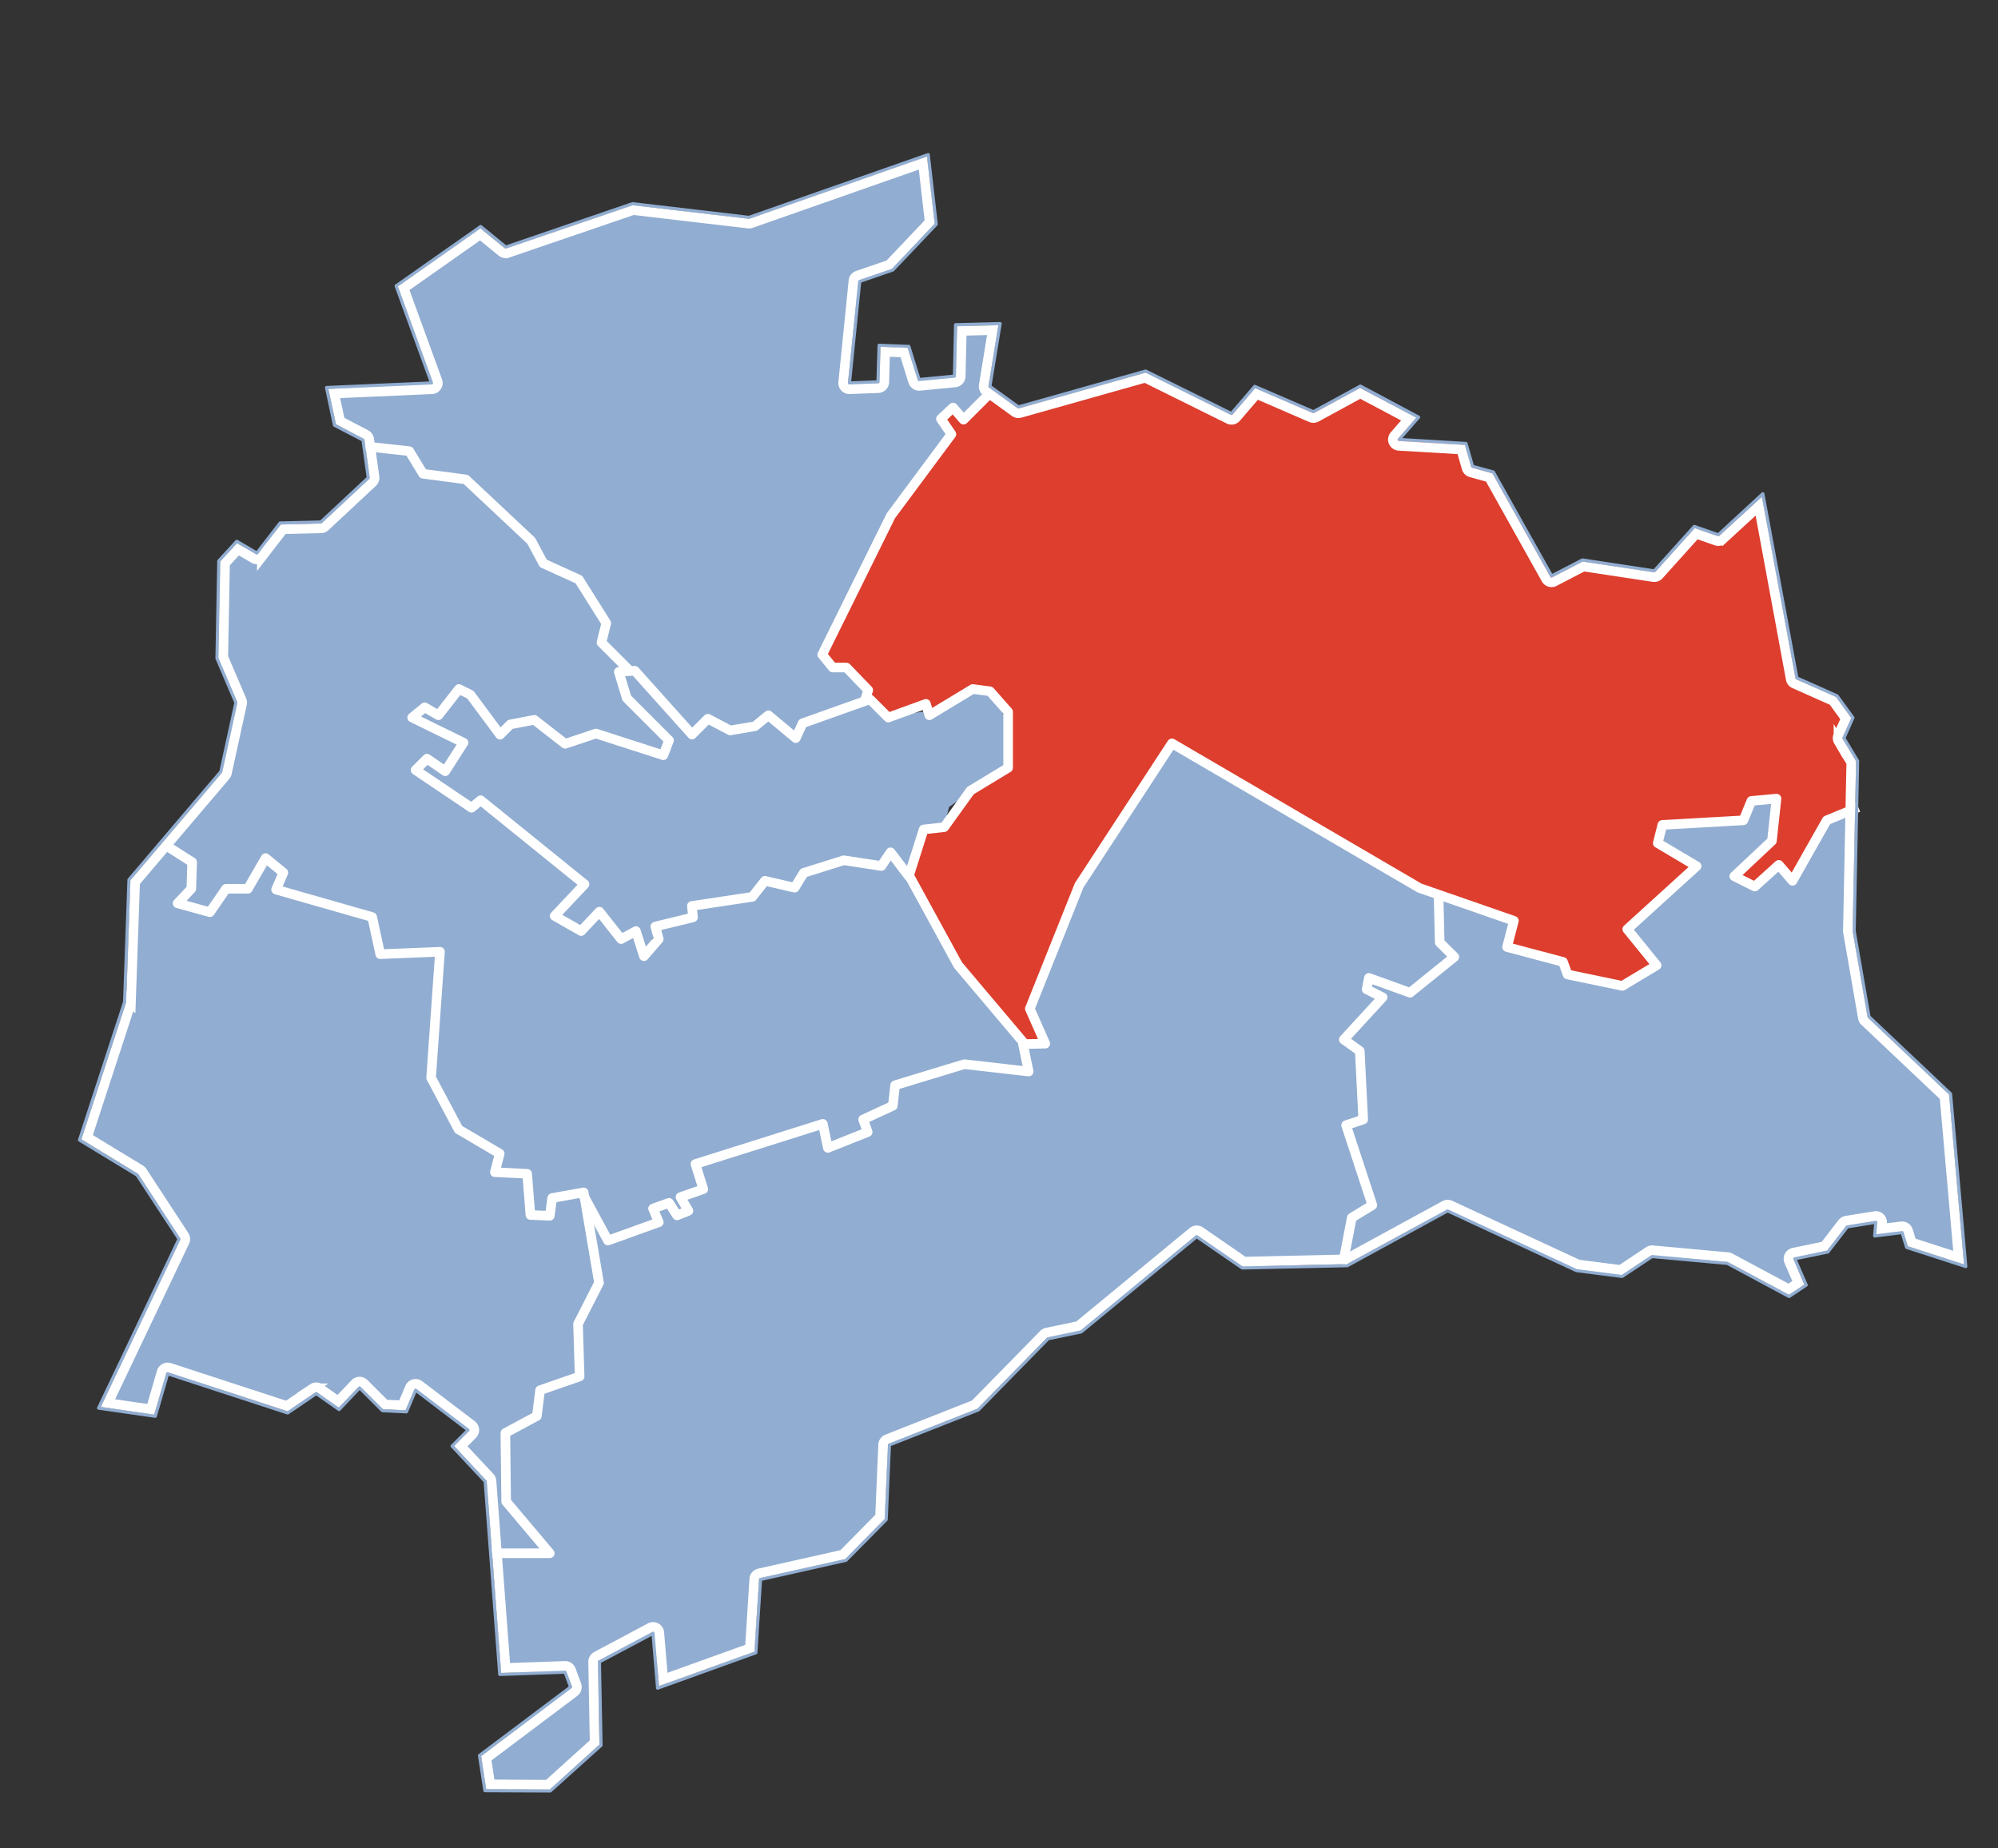
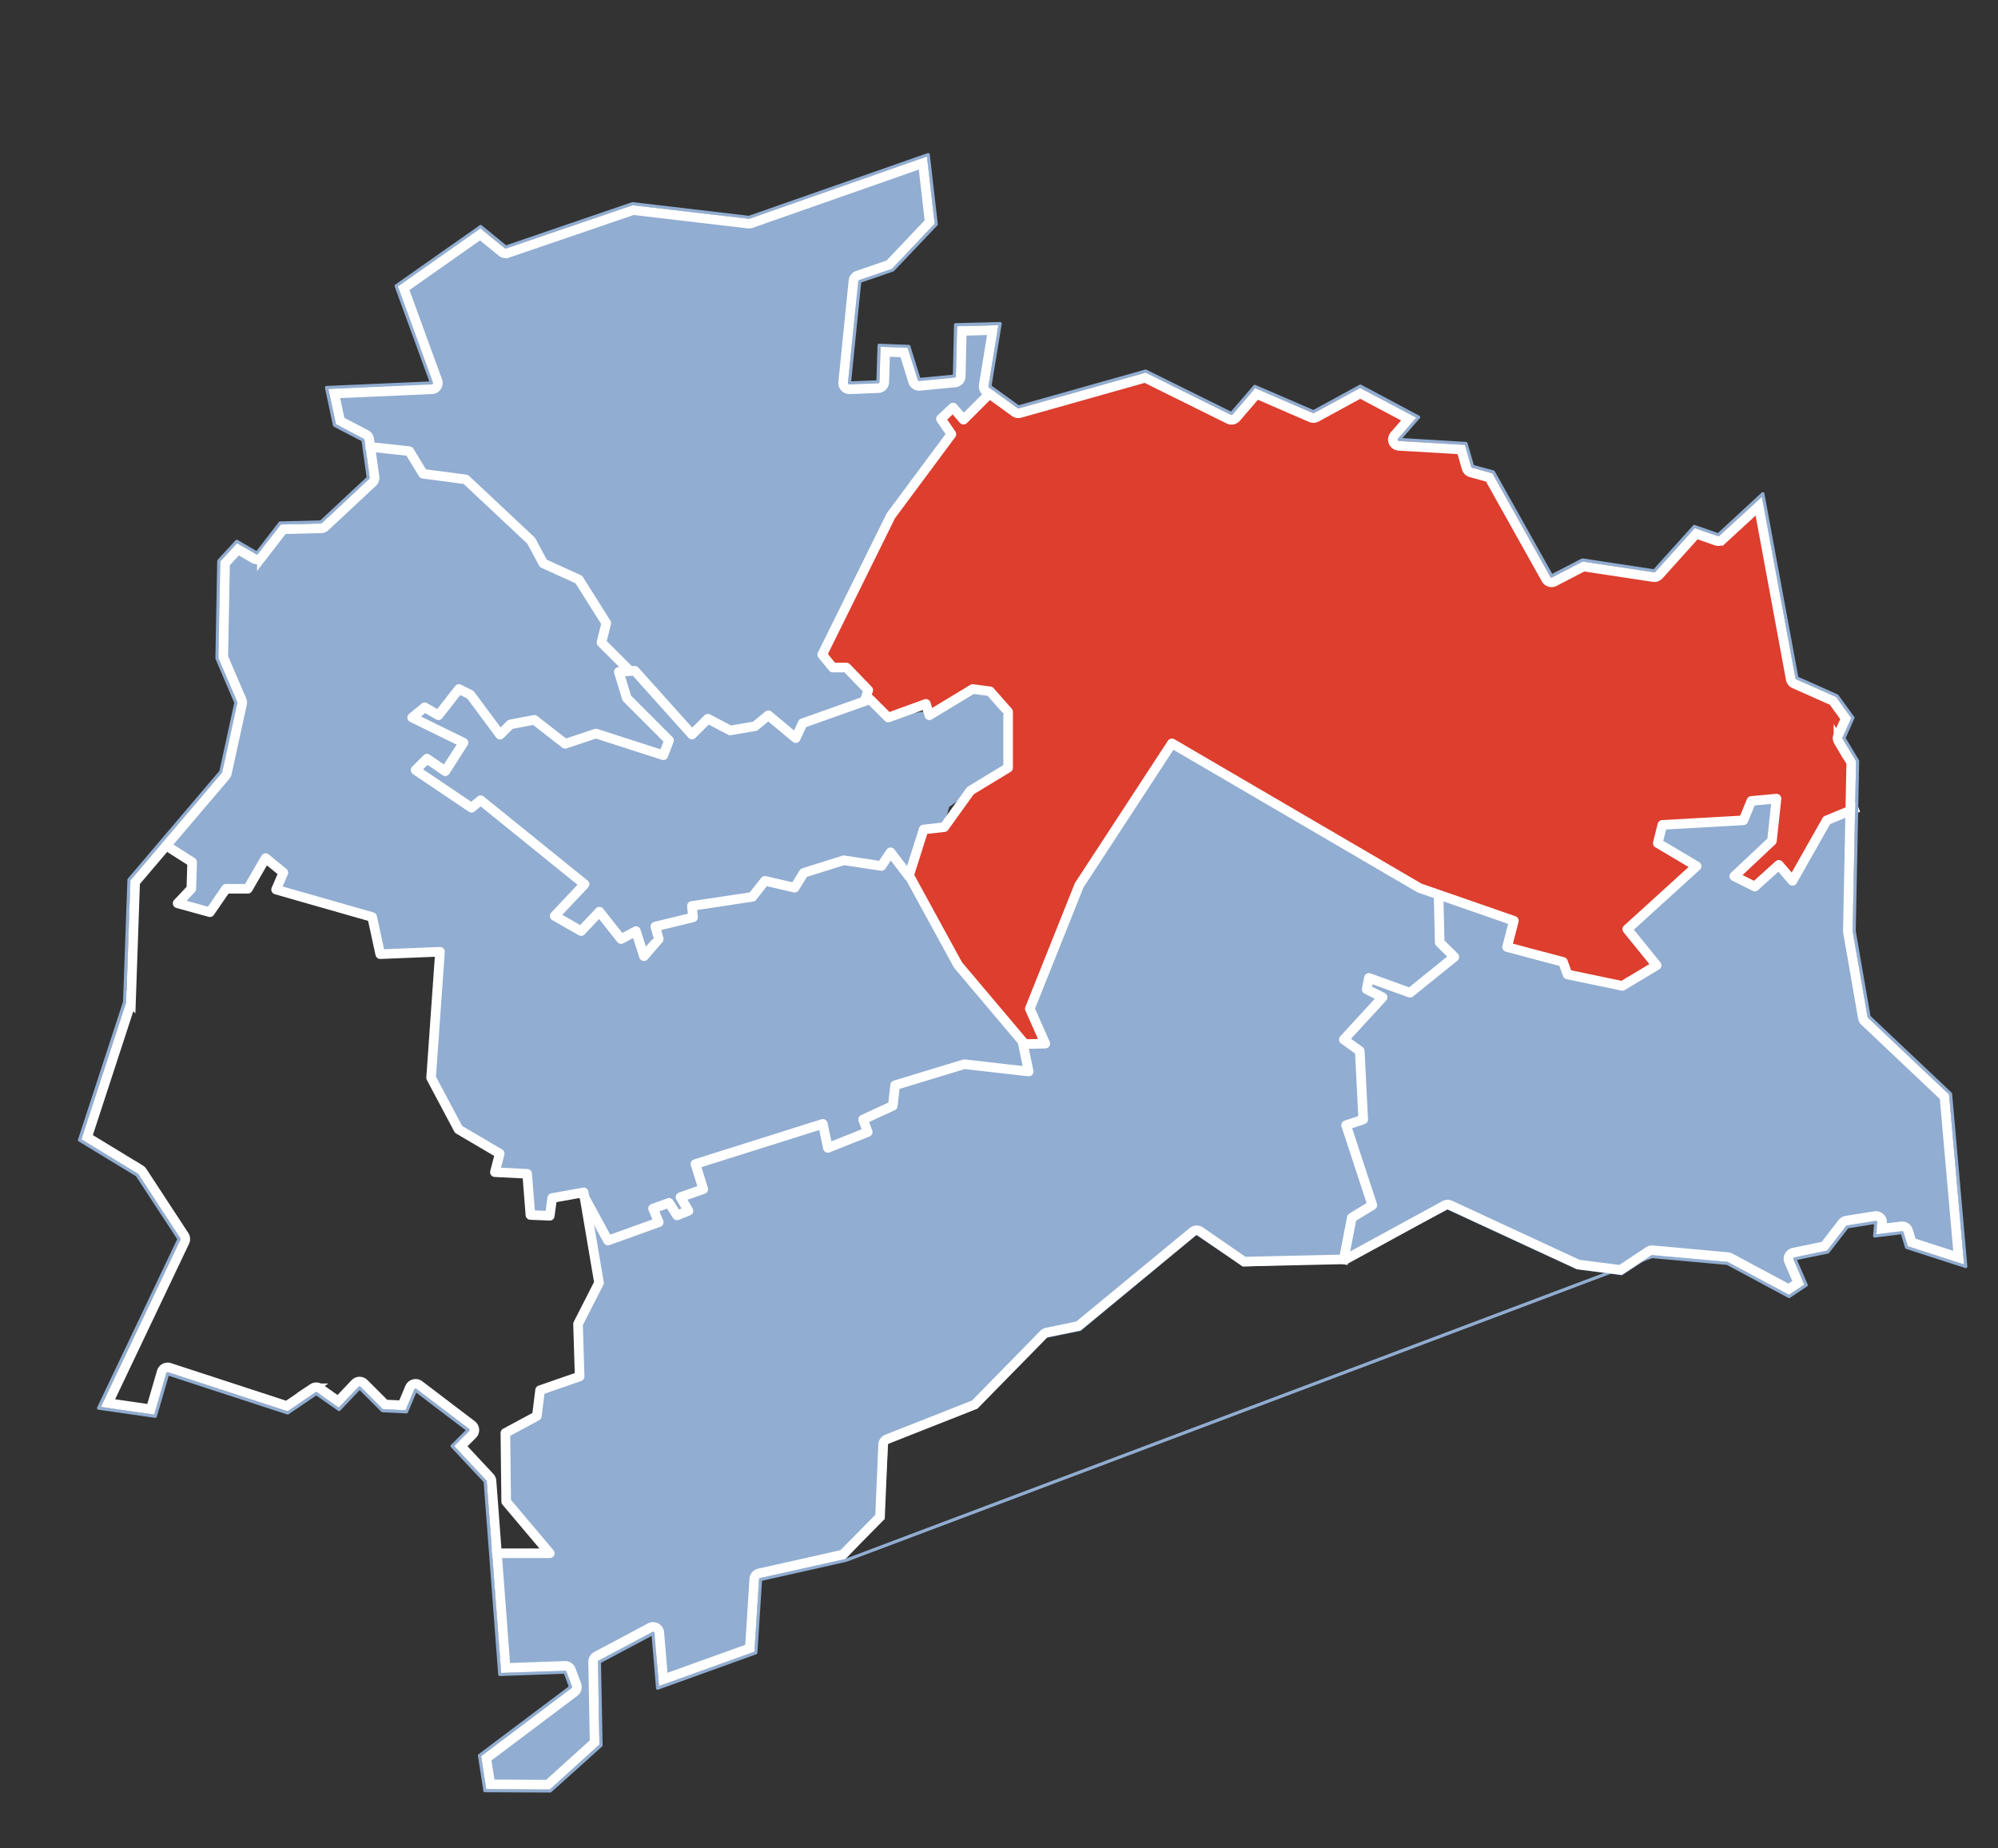
<svg xmlns="http://www.w3.org/2000/svg" version="1.1" width="625" height="578" id="svg2" style="display:inline">
  <rect width="100%" height="100%" fill="#333333" stroke="none" />
  <defs id="defs4" />
  <g id="layer4" style="display:inline">
    <path d="m 272.191,218.893 6.158,5.303 12.996,-2.045 12.949,-6.241 5.143,0.287 7.666,12.478 -2.103,11.647 -10.768,6.807 -7.311,5.254 -1.603,5.711 -6.432,1.439 -5.332,12.478 -4.751,-4.304 -2.857,2.583 -7.069,1.071 -5.161,-1.986 -15.092,7.722 -9.177,-0.745 -4.298,4.19 -18.636,6.133 -10.209,2.983 -4.904,8.777 -2.709,-6.33 -4.551,1.019 -6.659,-7.583 -5.754,5.566 -8.485,-4.603 7.41,-8.506 -17.399,-14.52 -12.179,-12.936 -3.236,2.056 -17.182,-11.742 2.814,-3.593 5.545,2.814 5.693,-7.835 -15.052,-7.774 3.11,-3.436 4.991,1.746 7.017,-6.921 5.458,6.686 5.343,6.149 11.259,-3.55 9.174,6.721 9.219,-1.764 8.371,-0.166 12.958,6.006 2.574,-4.529 -12.318,-11.773 -2.818,-8.615 4.495,-1.555 6.523,7.399 10.123,13.424 6.529,-5.758 7.269,3.654 11.629,-3.907 8.144,5.568 2.643,-3.27 17.942,-7.15 0,-2e-5 0.379,-0.505 0,-5e-5 0,-2e-5 0,4e-5 2.527,-0.031 z" id="path3728" style="fill:#91add1;fill-opacity:1;stroke:none" />
    <path d="m 301.542,130.744 -3.393,-2.679 -3.571,2.5 2.679,5.536 -18.214,24.643 -21.786,44.107 3.393,3.929 4.375,0.268 5.982,7.232 -0.315,3.22 -19.42,6.876 -2.288,4.302 -8.512,-6.677 -4.102,3.062 -7.942,1.187 -6.975,-3.138 -4.919,4.071 -18.041,-19.255 -3.398,-1.487 -6.7,-7.574 1.004,-5.873 -8.164,-13.476 -11.198,-5.455 -3.639,-6.674 -20.823,-19.497 -13.025,-1.885 -4.339,-6.923 -12.242,-1.018 -1.974,-2.804 -8.691,-4.842 -2.485,-10.749 32.672,-1.788 -10.874,-30.259 25.654,-17.826 7.765,6.14 39.909,-13.387 36.348,3.995 55.484,-19.221 2.388,20.552 -13.04,14.055 -10.579,3.653 -3.444,32.478 9.938,-0.298 0.49,-11.127 8.331,0.431 3.436,10.012 11.691,-1.158 0.502,-15.759 12.492,-0.194 -3.652,21.986 -6.786,6.786 z" id="path3730" style="fill:#91add1;fill-opacity:1;stroke:none;display:inline" />
    <path d="m 309.791,121.571 8.661,6.161 39.821,-10.804 26.964,12.946 7.515,-8.125 18.02,7.411 14.643,-7.589 17.143,9.196 -5.357,6.786 20.625,1.696 2.232,6.786 6.83,2.054 18.348,32.679 9.911,-4.911 22.5,3.214 12.5,-13.482 7.411,2.143 13.482,-11.964 10.536,56.696 12.811,5.625 4.554,6.337 -2.722,6.61 c 0,0 4.107,7.321 4.107,7.321 0,0 -0.179,14.732 -0.179,14.732 l -8.5,3.645 -10.875,18.319 -4.375,-4.286 -7.395,6.321 -6.265,-3.196 11.357,-10.98 1.321,-13.217 -7.829,1.069 -2.528,5.717 -24.911,1.607 -1.429,5.625 11.5,7.265 -20.786,19.699 8.304,10.982 -10.362,6.564 -17.094,-3.735 -1.296,-3.589 -17.319,-4.775 1.699,-7.842 -29.048,-10.638 -77.829,-44.735 -28.617,44.041 -15.579,38.638 4.421,10.523 -6.475,0.459 -20.548,-24.714 -16.056,-29.186 5.622,-13.51 6.283,-0.819 8.024,-11.435 11.496,-6.764 0.179,-17.143 -5.634,-6.86 -5.277,-0.431 -13.298,7.643 -1.69,-2.855 -11.512,3.574 -6.607,-7.143 -6.429,-8.214 -4.375,0 -3.214,-4.107 21.488,-43.605 18.691,-25.145 -2.941,-4.849 3.416,-3.125 3.365,3.064 8.571,-9.375 z" id="path3754" style="fill:#dd3e2e;fill-opacity:1;stroke:none;display:inline" />
    <path d="m 128.046,141.297 4.143,6.773 13.622,2.064 20.282,18.746 3.984,7.362 10.972,4.997 8.438,13.788 -1.115,6.046 7.995,8.824 -2.642,0.328 2.626,8.185 12.744,13.461 -1.589,4.217 -21.259,-6.283 -9.492,2.584 -9.734,-7.117 -7.515,1.487 -3.013,2.658 -9.296,-12.12 -3.734,-1.487 -6.209,7.502 -4.441,-1.959 -3,3.178 14.838,7.767 -5.273,8.173 -5.808,-2.898 -3.298,3.342 17.099,11.765 3.104,-2.138 31.866,26.113 -8.454,9.627 7.561,4.709 6.061,-5.704 6.966,8.155 4.219,-1.903 2.898,7.339 4.282,-5.074 -0.629,-4.002 11.515,-2.883 -0.255,-3.474 18.721,-3.002 4.069,-4.724 8.824,2.14 3.224,-4.592 12.55,-4.041 11.573,1.546 2.898,-4.025 5.928,6.492 15.591,28.871 19.956,23.731 1.487,8.839 -19.716,-1.931 -21.583,6.579 -0.906,6.359 -9.033,4.398 0.952,3.729 -11.839,5.005 -2.138,-7.099 -39.22,12.581 1.752,7.502 -6.083,2.658 1.774,3.908 -3.745,1.472 -2.316,-3.431 -4.933,1.561 1.503,4.097 -15.418,5.959 -8.122,-14.918 -9.604,1.724 -0.801,5.556 -5.867,-0.564 -1.084,-12.599 -10.074,-0.712 1.339,-5.66 -13.101,-8.017 -8.336,-16.39 2.541,-38.712 -18.198,0.579 -3.209,-11.706 -29.177,-8.571 1.577,-5.229 -5.125,-4.13 -5.691,9.033 -6.714,0.311 -5.273,6.936 -9.27,-2.553 3.372,-4.306 0.105,-8.574 -8.78,-5.586 18.79,-22.369 4.625,-21.792 -6.015,-13.966 0.65,-30.307 5.229,-5.326 6.094,2.703 7.591,-8.351 12.841,-0.86 14.915,-14.027 -0.955,-9.76" id="path3758" style="fill:#91add1;fill-opacity:1;stroke:none;display:inline" />
-     <path d="m 59.882,269.577 -0.089,8.469 -4.74,4.484 10.474,2.525 5.199,-6.923 6.836,-0.207 5.27,-9.538 5.852,4.755 -2.168,4.842 29.815,8.987 2.837,11.216 18.333,-0.372 -2.661,38.983 8.543,16.206 12.984,7.964 -1.309,5.405 9.686,0.906 1.173,12.732 5.987,0.237 0.98,-5.525 9.744,-1.605 4.607,28.164 -6.344,12.599 0.089,16.236 -11.857,4.783 -1.171,7.739 -9.627,5.839 0.061,21.05 12.925,16.073 -17.293,0.237 -1.724,-22.578 -10.074,-11.086 4.666,-4.959 -17.145,-12.89 -3.102,6.661 -6.701,-0.368 -7.546,-6.951 -6.561,6.337 -7.015,-4.707 -8.941,5.704 -37.911,-11.813 -3.895,12.951 -16.402,-2.293 24.81,-52.327 -13.295,-20.534 -17.573,-10.772 13.979,-42.622 1.475,-38.276 9.68,-11.443 9.137,5.706 -3.5e-5,0 z" id="path3828" style="fill:#91add1;fill-opacity:1;stroke:none" />
    <path d="m 366.685,232.78 77.39,44.773 5.947,2.578 0.884,15.152 3.662,4.167 -13.696,10.979 -12.568,-4.413 -0.471,3.289 4.44,2.843 -11.441,13.076 4.441,3.462 0.594,21.614 -4.604,1.99 7.533,24.749 -5.617,3.711 -2.852,14.265 -31.447,1.127 -14.637,-9.846 -36.169,29.955 -10.64,2.151 -21.685,22.062 -27.932,11.061 -1.421,23.318 -11.839,12.775 -27.172,5.99 -1.663,22.657 -29.294,10.724 -2.082,-16.591 -17.247,9.142 0.102,26.017 -15.326,13.961 -19.578,0.028 -1.487,-10.305 28.22,-21.624 -2.051,-4.844 -20.022,0.214 -2.816,-36.967 17.524,-0.625 -13.221,-15.775 -0.089,-21.57 9.464,-5.423 1.408,-7.903 12.005,-4.232 -0.163,-16.387 6.194,-13.086 -4.694,-27.764 7.637,14.364 15.226,-5.365 -1.02,-4.207 4.783,-1.617 2.34,3.538 3.581,-1.356 -1.781,-4.294 6.255,-2.33 -1.78,-7.813 39.557,-12.402 1.559,7.173 12.599,-4.709 -0.952,-3.964 8.676,-4.696 0.934,-6.372 21.583,-6.224 19.657,1.765 -1.204,-8.02 6.187,-0.505 -4.167,-10.859 15.279,-38.386 29.168,-44.194 2e-5,1e-5 z" id="path3838" style="fill:#91add1;fill-opacity:1;stroke:none" />
    <path d="m 579.621,253.565 -0.298,37.73 4.663,27.241 25.586,23.889 4.479,52.571 -17.111,-5.39 -1.689,-4.52 -8.206,1.015 -0.13,-4.204 -9.464,1.487 -6.002,7.724 -10.425,2.326 3.071,8.142 -4.612,2.944 -19.055,-9.956 -23.603,-1.824 -9.461,6.135 -14.178,-1.875 -40.424,-18.683 -32.254,16.815 2.477,-14.53 5.906,-3.75 -7.209,-24.951 4.814,-1.752 -1.145,-21.259 -4.724,-3.847 11.469,-13.221 -4.502,-2.408 0.921,-3.594 12.272,4.428 13.757,-11.053 -4.149,-4.344 0.137,-14.344 22.7,7.533 -1.487,7.977 17.173,4.946 1.768,4.293 16.948,3.046 10.267,-6.449 -8.546,-11.165 21.037,-19.912 -11.647,-7.278 1.605,-5.303 25.004,-1.826 2.405,-5.913 7.977,-0.699 -1.722,13.415 -11.232,10.8 6.135,3.089 7.324,-6.329 4.398,4.724 11.025,-18.956 7.961,-2.939 z" id="path3840" style="fill:#91add1;fill-opacity:1;stroke:none" />
  </g>
  <g id="layer6" style="display:inline">
    <path d="m 270.342,219.648 1.263,-3.788 -6.819,-7.071 -4.293,0 -3.283,-4.041 21.466,-43.437 18.94,-25.506 -3.283,-4.798 3.788,-3.536 3.283,3.788 8.081,-8.081" id="path3854" style="fill:none;stroke:#ffffff;stroke-width:3;stroke-linecap:butt;stroke-linejoin:round;stroke-miterlimit:4;stroke-opacity:1;stroke-dasharray:none;display:inline" />
    <path d="m 196.727,209.547 -8.586,-8.586 1.515,-6.061 -8.586,-13.637 -11.112,-5.051 -3.788,-7.071 -20.456,-19.193 -13.385,-1.768 -4.293,-7.071 -13.89,-1.515" id="path3878" style="fill:none;stroke:#ffffff;stroke-width:3;stroke-linecap:butt;stroke-linejoin:round;stroke-miterlimit:4;stroke-opacity:1;stroke-dasharray:none" />
    <path d="m 51.77,264.348 8.334,5.303 -0.253,8.334 -4.293,4.546 10.102,2.778 5.051,-7.324 6.819,0 5.556,-9.596 5.556,4.546 -2.273,5.303 30.052,8.586 2.525,11.617 18.688,-0.758 -2.778,39.396 8.586,16.162 12.879,7.576 -1.515,5.808 10.102,0.505 1.01,12.879 6.061,0.253 0.758,-5.556 9.849,-1.768 4.798,28.284 -6.566,12.879 0.505,16.415 -12.374,4.293 -1.01,8.081 -9.849,5.303 0.253,21.466 13.637,16.162 -18.491,0" id="path3880" style="fill:none;stroke:#ffffff;stroke-width:3;stroke-linecap:butt;stroke-linejoin:round;stroke-miterlimit:4;stroke-opacity:1;stroke-dasharray:none" />
    <path d="m 284.286,274.071 -5.714,-7.5 -2.857,4.286 -11.786,-1.786 -12.5,3.929 -2.857,4.643 -9.286,-2.143 -3.929,5 -18.929,2.857 0.357,3.571 -11.786,2.857 1.071,3.929 -4.643,5.357 -2.5,-7.857 -4.643,2.5 -6.786,-8.571 -5.714,6.071 -8.276,-4.73 9.347,-9.913 -32.5,-26.281 -2.857,2.352 -17.5,-11.786 3.571,-3.571 5.714,3.929 5.714,-8.929 -16.071,-7.857 3.929,-3.214 4.286,2.5 6.429,-8.214 3.571,1.786 9.286,12.5 3.214,-3.214 7.5,-1.429 9.643,7.5 9.643,-3.214 21.071,6.786 1.786,-4.643 -13.214,-13.214 -2.5,-8.214 5,-0.357 17.9,19.957 4.957,-4.957 6.995,3.676 7.753,-1.324 4.181,-3.423 8.571,7.143 2.143,-4.643 21.071,-7.5 5.714,5.714 11.786,-4.286 1.071,3.571 13.571,-8.214 5.4,0.714 5.671,6.429 0,17.5 -11.786,7.143 -8.214,11.429 -6.429,0.714 -4.643,14.643 z" id="path3882" style="fill:none;stroke:#ffffff;stroke-width:3;stroke-linecap:butt;stroke-linejoin:round;stroke-miterlimit:4;stroke-opacity:1;stroke-dasharray:none" />
    <path d="M 321.786,328 299.679,301.817 283.929,273" id="path3884" style="fill:none;stroke:#ffffff;stroke-width:3;stroke-linecap:butt;stroke-linejoin:round;stroke-miterlimit:4;stroke-opacity:1;stroke-dasharray:none" />
    <path d="m 450,279.786 0.357,15 4.582,4.52 -13.867,11.194 -12.857,-4.643 -0.714,3.571 5,2.5 -12.143,13.214 5,3.571 1.071,21.429 -5.357,1.786 8.214,25 -6.429,3.929 -2.796,14.52" id="path3886" style="fill:none;stroke:#ffffff;stroke-width:3;stroke-linecap:butt;stroke-linejoin:round;stroke-miterlimit:4;stroke-opacity:1;stroke-dasharray:none" />
    <path d="M 181.696,372.375 190.179,388 206.071,382.286 204.286,378 l 5,-1.786 2.5,3.929 3.571,-1.429 -2.5,-4.286 7.143,-2.5 -2.457,-7.857 39.852,-12.561 1.577,7.518 12.457,-4.957 -1.429,-3.929 9.286,-4.286 0.714,-6.429 21.648,-6.577 20.137,2.291 -1.786,-8.571 6.977,-0.148 -4.834,-10.923 15.433,-38.601 29.018,-44.404 77.457,45.253 29.52,10.253 -2.143,8.214 17.5,4.643 1.429,3.929 17.143,3.571 10.714,-6.429 -9.181,-11.299 21.692,-19.712 -12.153,-7.204 L 520,258 l 25.357,-1.429 2.5,-6.071 7.857,-0.714 L 554.286,263 542.5,274.071 l 6.429,3.214 7.5,-6.786 4.286,5 10.714,-18.929 9.877,-4.077" id="path3890" style="fill:none;stroke:#ffffff;stroke-width:3;stroke-linecap:butt;stroke-linejoin:round;stroke-miterlimit:4;stroke-opacity:1;stroke-dasharray:none" />
  </g>
  <g id="layer3" style="display:inline">
-     <path d="m 551.429,154.429 10.653,57.623 12.561,5.592 4.975,6.847 -2.832,6.367 4.286,7.143 -1.071,53.214 4.643,26.786 25.505,24.112 4.765,54.015 -18.485,-5.985 -1.429,-4.643 -8.571,1.071 0.357,-4.286 -8.929,1.429 -6.071,7.857 -10.357,2.143 3.571,8.214 L 559.643,405.5 540.357,395.143 516.786,393 l -9.372,6.219 -14.25,-1.811 -40.332,-18.694 -31.378,17.143 -32.883,0.714 -14.224,-9.791 -36.133,29.791 -10.357,2.143 -21.822,22.265 -27.821,10.949 -1.01,23.362 L 264.643,488 237.893,494.01 236.429,516.929 205.714,528 l -1.429,-17.143 -16.786,8.929 0.505,26.097 -15.862,14.26 -20.444,-0.087 -1.699,-10.985 28.485,-21.403 -1.699,-4.668 -20.444,0.714 -4.556,-60.357 -10.357,-11.071 5,-5 -16.429,-12.5 -2.857,6.786 -7.5,-0.357 -7.143,-7.143 -6.429,6.786 -7.143,-5 -8.929,6.071 -37.561,-12.265 -3.867,13.301 -17.735,-2.551 25.173,-52.893 -13.117,-20 -18.016,-10.949 14.112,-43.189 1.367,-38.24 28.745,-33.806 4.704,-21.551 -5.923,-13.867 0.566,-30.48 5.628,-6.133 6.281,3.694 7.255,-9.408 12.77,-0.321 14.827,-13.842 -1.638,-11.786 -8.929,-4.643 -2.5,-11.786 32.857,-1.429 -11.071,-30.357 26.429,-18.571 7.857,6.429 39.643,-13.571 36.429,4.286 56.071,-19.643 2.5,21.786 -13.571,14.286 -10.357,3.571 -3.214,31.786 8.929,-0.357 0.357,-11.429 9.286,0.357 3.214,10.357 11.071,-1.071 0.357,-16.071 13.929,-0.357 -3.214,19.643 8.929,6.429 39.791,-11.219 26.847,13.276 7.291,-8.485 18.362,7.918 14.679,-8.005 18.214,9.704 -6.107,6.984 20.924,1.255 2.056,7.143 6.515,1.786 18.214,32.5 9.643,-5 22.475,3.423 12.525,-13.903 7.5,2.623 13.929,-12.857 z" id="path2931" style="fill:none;stroke:#91add1;stroke-width:1;stroke-linejoin:round;stroke-miterlimit:4;stroke-opacity:1;stroke-dasharray:none;display:inline" />
+     <path d="m 551.429,154.429 10.653,57.623 12.561,5.592 4.975,6.847 -2.832,6.367 4.286,7.143 -1.071,53.214 4.643,26.786 25.505,24.112 4.765,54.015 -18.485,-5.985 -1.429,-4.643 -8.571,1.071 0.357,-4.286 -8.929,1.429 -6.071,7.857 -10.357,2.143 3.571,8.214 L 559.643,405.5 540.357,395.143 516.786,393 L 264.643,488 237.893,494.01 236.429,516.929 205.714,528 l -1.429,-17.143 -16.786,8.929 0.505,26.097 -15.862,14.26 -20.444,-0.087 -1.699,-10.985 28.485,-21.403 -1.699,-4.668 -20.444,0.714 -4.556,-60.357 -10.357,-11.071 5,-5 -16.429,-12.5 -2.857,6.786 -7.5,-0.357 -7.143,-7.143 -6.429,6.786 -7.143,-5 -8.929,6.071 -37.561,-12.265 -3.867,13.301 -17.735,-2.551 25.173,-52.893 -13.117,-20 -18.016,-10.949 14.112,-43.189 1.367,-38.24 28.745,-33.806 4.704,-21.551 -5.923,-13.867 0.566,-30.48 5.628,-6.133 6.281,3.694 7.255,-9.408 12.77,-0.321 14.827,-13.842 -1.638,-11.786 -8.929,-4.643 -2.5,-11.786 32.857,-1.429 -11.071,-30.357 26.429,-18.571 7.857,6.429 39.643,-13.571 36.429,4.286 56.071,-19.643 2.5,21.786 -13.571,14.286 -10.357,3.571 -3.214,31.786 8.929,-0.357 0.357,-11.429 9.286,0.357 3.214,10.357 11.071,-1.071 0.357,-16.071 13.929,-0.357 -3.214,19.643 8.929,6.429 39.791,-11.219 26.847,13.276 7.291,-8.485 18.362,7.918 14.679,-8.005 18.214,9.704 -6.107,6.984 20.924,1.255 2.056,7.143 6.515,1.786 18.214,32.5 9.643,-5 22.475,3.423 12.525,-13.903 7.5,2.623 13.929,-12.857 z" id="path2931" style="fill:none;stroke:#91add1;stroke-width:1;stroke-linejoin:round;stroke-miterlimit:4;stroke-opacity:1;stroke-dasharray:none;display:inline" />
    <path d="m 288.688,51 -53.75,18.844 a 1.965,1.965 0 0 1 -0.875,0.094 l -36,-4.219 -39.219,13.406 a 1.965,1.965 0 0 1 -1.875,-0.312 l -6.75,-5.5 -23.938,16.844 10.562,28.938 a 1.965,1.965 0 0 1 -1.75,2.656 l -30.531,1.344 1.844,8.594 8.062,4.219 A 1.965,1.965 0 0 1 115.5,137.375 l 1.656,11.781 a 1.965,1.965 0 0 1 -0.594,1.719 l -14.844,13.844 A 1.965,1.965 0 0 1 100.438,165.25 l -11.844,0.281 -6.688,8.656 a 1.965,1.965 0 0 1 -2.562,0.5 l -4.906,-2.875 -4.031,4.406 L 69.844,205.5 75.625,219 a 1.965,1.965 0 0 1 0.094,1.188 L 71,241.75 a 1.965,1.965 0 0 1 -0.406,0.875 l -28.312,33.281 -1.312,37.531 A 1.965,1.965 0 0 1 40.875,314 l -13.625,41.688 16.688,10.156 a 1.965,1.965 0 0 1 0.625,0.625 l 13.094,20 a 1.965,1.965 0 0 1 0.125,1.906 l -24,50.469 13.375,1.938 3.406,-11.688 a 1.965,1.965 0 0 1 2.5,-1.312 l 36.656,11.969 8.125,-5.531 a 1.965,1.965 0 0 1 2.219,0.031 l 5.719,4.031 5.281,-5.562 a 1.965,1.965 0 0 1 2.812,-0.031 l 6.594,6.594 5.406,0.25 2.312,-5.5 a 1.965,1.965 0 0 1 3,-0.812 l 16.438,12.5 a 1.965,1.965 0 0 1 0.188,2.938 l -3.656,3.656 9.062,9.688 a 1.965,1.965 0 0 1 0.531,1.188 l 4.406,58.5 18.562,-0.656 a 1.965,1.965 0 0 1 1.906,1.281 l 1.719,4.656 a 1.965,1.965 0 0 1 -0.656,2.25 l -27.562,20.719 1.25,8.156 18.031,0.094 L 186,545 185.531,519.812 a 1.965,1.965 0 0 1 1.031,-1.781 l 16.781,-8.938 a 1.965,1.965 0 0 1 2.906,1.594 l 1.219,14.594 27.094,-9.75 1.375,-21.656 a 1.965,1.965 0 0 1 1.531,-1.781 l 26.188,-5.875 11.625,-11.781 0.969,-22.594 a 1.965,1.965 0 0 1 1.25,-1.719 l 27.406,-10.812 21.531,-21.969 a 1.965,1.965 0 0 1 1,-0.562 l 9.906,-2.062 35.75,-29.469 a 1.965,1.965 0 0 1 2.375,-0.094 l 13.688,9.438 31.812,-0.719 30.938,-16.875 a 1.965,1.965 0 0 1 1.75,-0.062 l 40.062,18.562 13.219,1.688 8.75,-5.812 a 1.965,1.965 0 0 1 1.281,-0.344 l 23.562,2.156 a 1.965,1.965 0 0 1 0.75,0.25 l 18.25,9.781 3,-2 L 559.625,394.5 a 1.965,1.965 0 0 1 1.406,-2.719 l 9.656,-2 5.594,-7.25 a 1.965,1.965 0 0 1 1.25,-0.75 l 8.938,-1.438 a 1.965,1.965 0 0 1 2.281,2.094 l -0.156,1.875 6.156,-0.75 a 1.965,1.965 0 0 1 2.125,1.344 l 1.125,3.688 14.688,4.75 -4.438,-50.312 -24.938,-23.594 a 1.965,1.965 0 0 1 -0.594,-1.094 L 578.062,291.562 a 1.965,1.965 0 0 1 -0.031,-0.375 l 1.062,-52.688 -4,-6.656 A 1.965,1.965 0 0 1 575,230.031 l 2.375,-5.281 -4,-5.531 -12.094,-5.375 a 1.965,1.965 0 0 1 -1.125,-1.438 l -10,-54.094 -11.312,10.406 a 1.965,1.965 0 0 1 -2,0.406 l -6.25,-2.188 -11.656,12.938 a 1.965,1.965 0 0 1 -1.75,0.625 l -21.844,-3.312 -9.094,4.719 a 1.965,1.965 0 0 1 -2.625,-0.781 l -17.781,-31.781 -5.75,-1.594 A 1.965,1.965 0 0 1 458.75,146.375 l -1.656,-5.781 -19.562,-1.156 a 1.965,1.965 0 0 1 -1.344,-3.25 l 4.469,-5.125 L 425.5,123.031 411.812,130.5 a 1.965,1.965 0 0 1 -1.719,0.094 l -17.031,-7.375 -6.344,7.406 a 1.965,1.965 0 0 1 -2.375,0.469 l -26.125,-12.938 -39.125,11.031 a 1.965,1.965 0 0 1 -1.688,-0.312 L 308.5,122.438 a 1.965,1.965 0 0 1 -0.781,-1.906 l 2.812,-17.281 -9.656,0.25 -0.344,14.188 A 1.965,1.965 0 0 1 298.75,119.625 l -11.062,1.062 a 1.965,1.965 0 0 1 -2.062,-1.375 L 282.812,110.25 276.906,110.031 276.625,119.5 a 1.965,1.965 0 0 1 -1.906,1.906 l -8.938,0.344 A 1.965,1.965 0 0 1 263.75,119.594 l 3.219,-31.781 a 1.965,1.965 0 0 1 1.344,-1.656 l 9.844,-3.375 L 290.812,69.438 288.688,51 z" id="path4209" style="fill:none;stroke:#ffffff;stroke-width:3;stroke-linejoin:miter;stroke-miterlimit:4;stroke-opacity:1;stroke-dasharray:none;display:inline" />
  </g>
</svg>